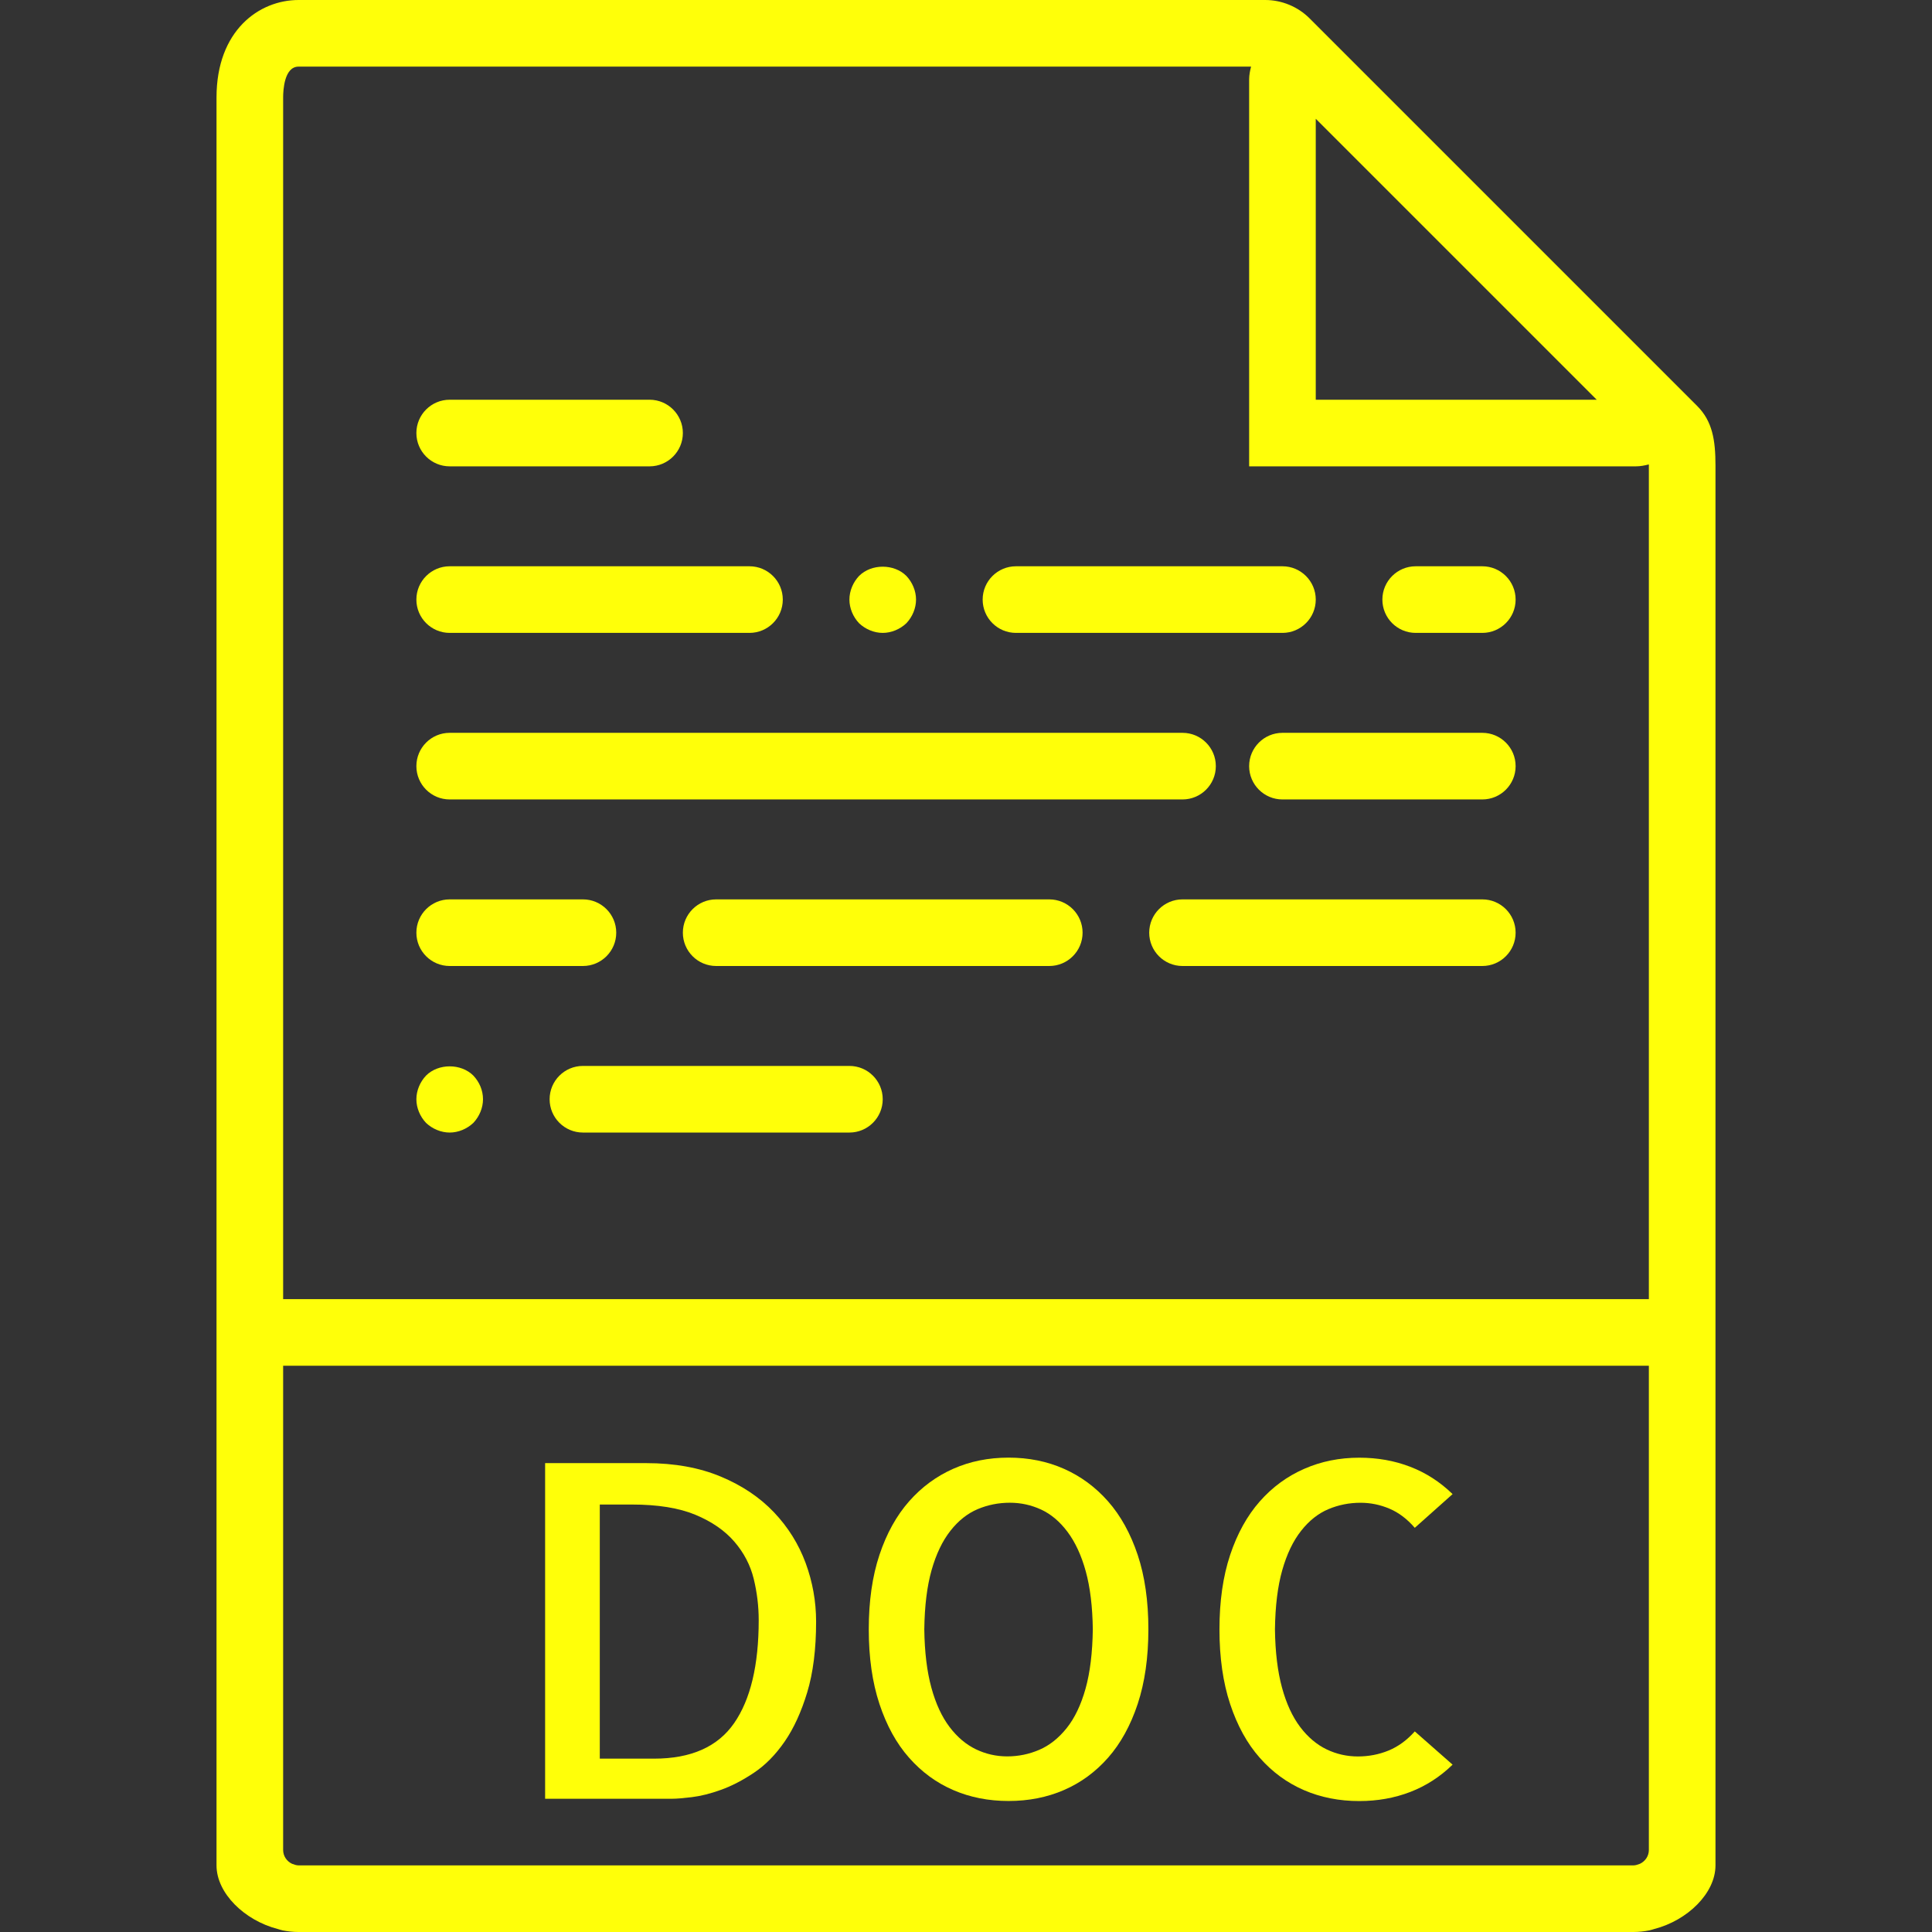
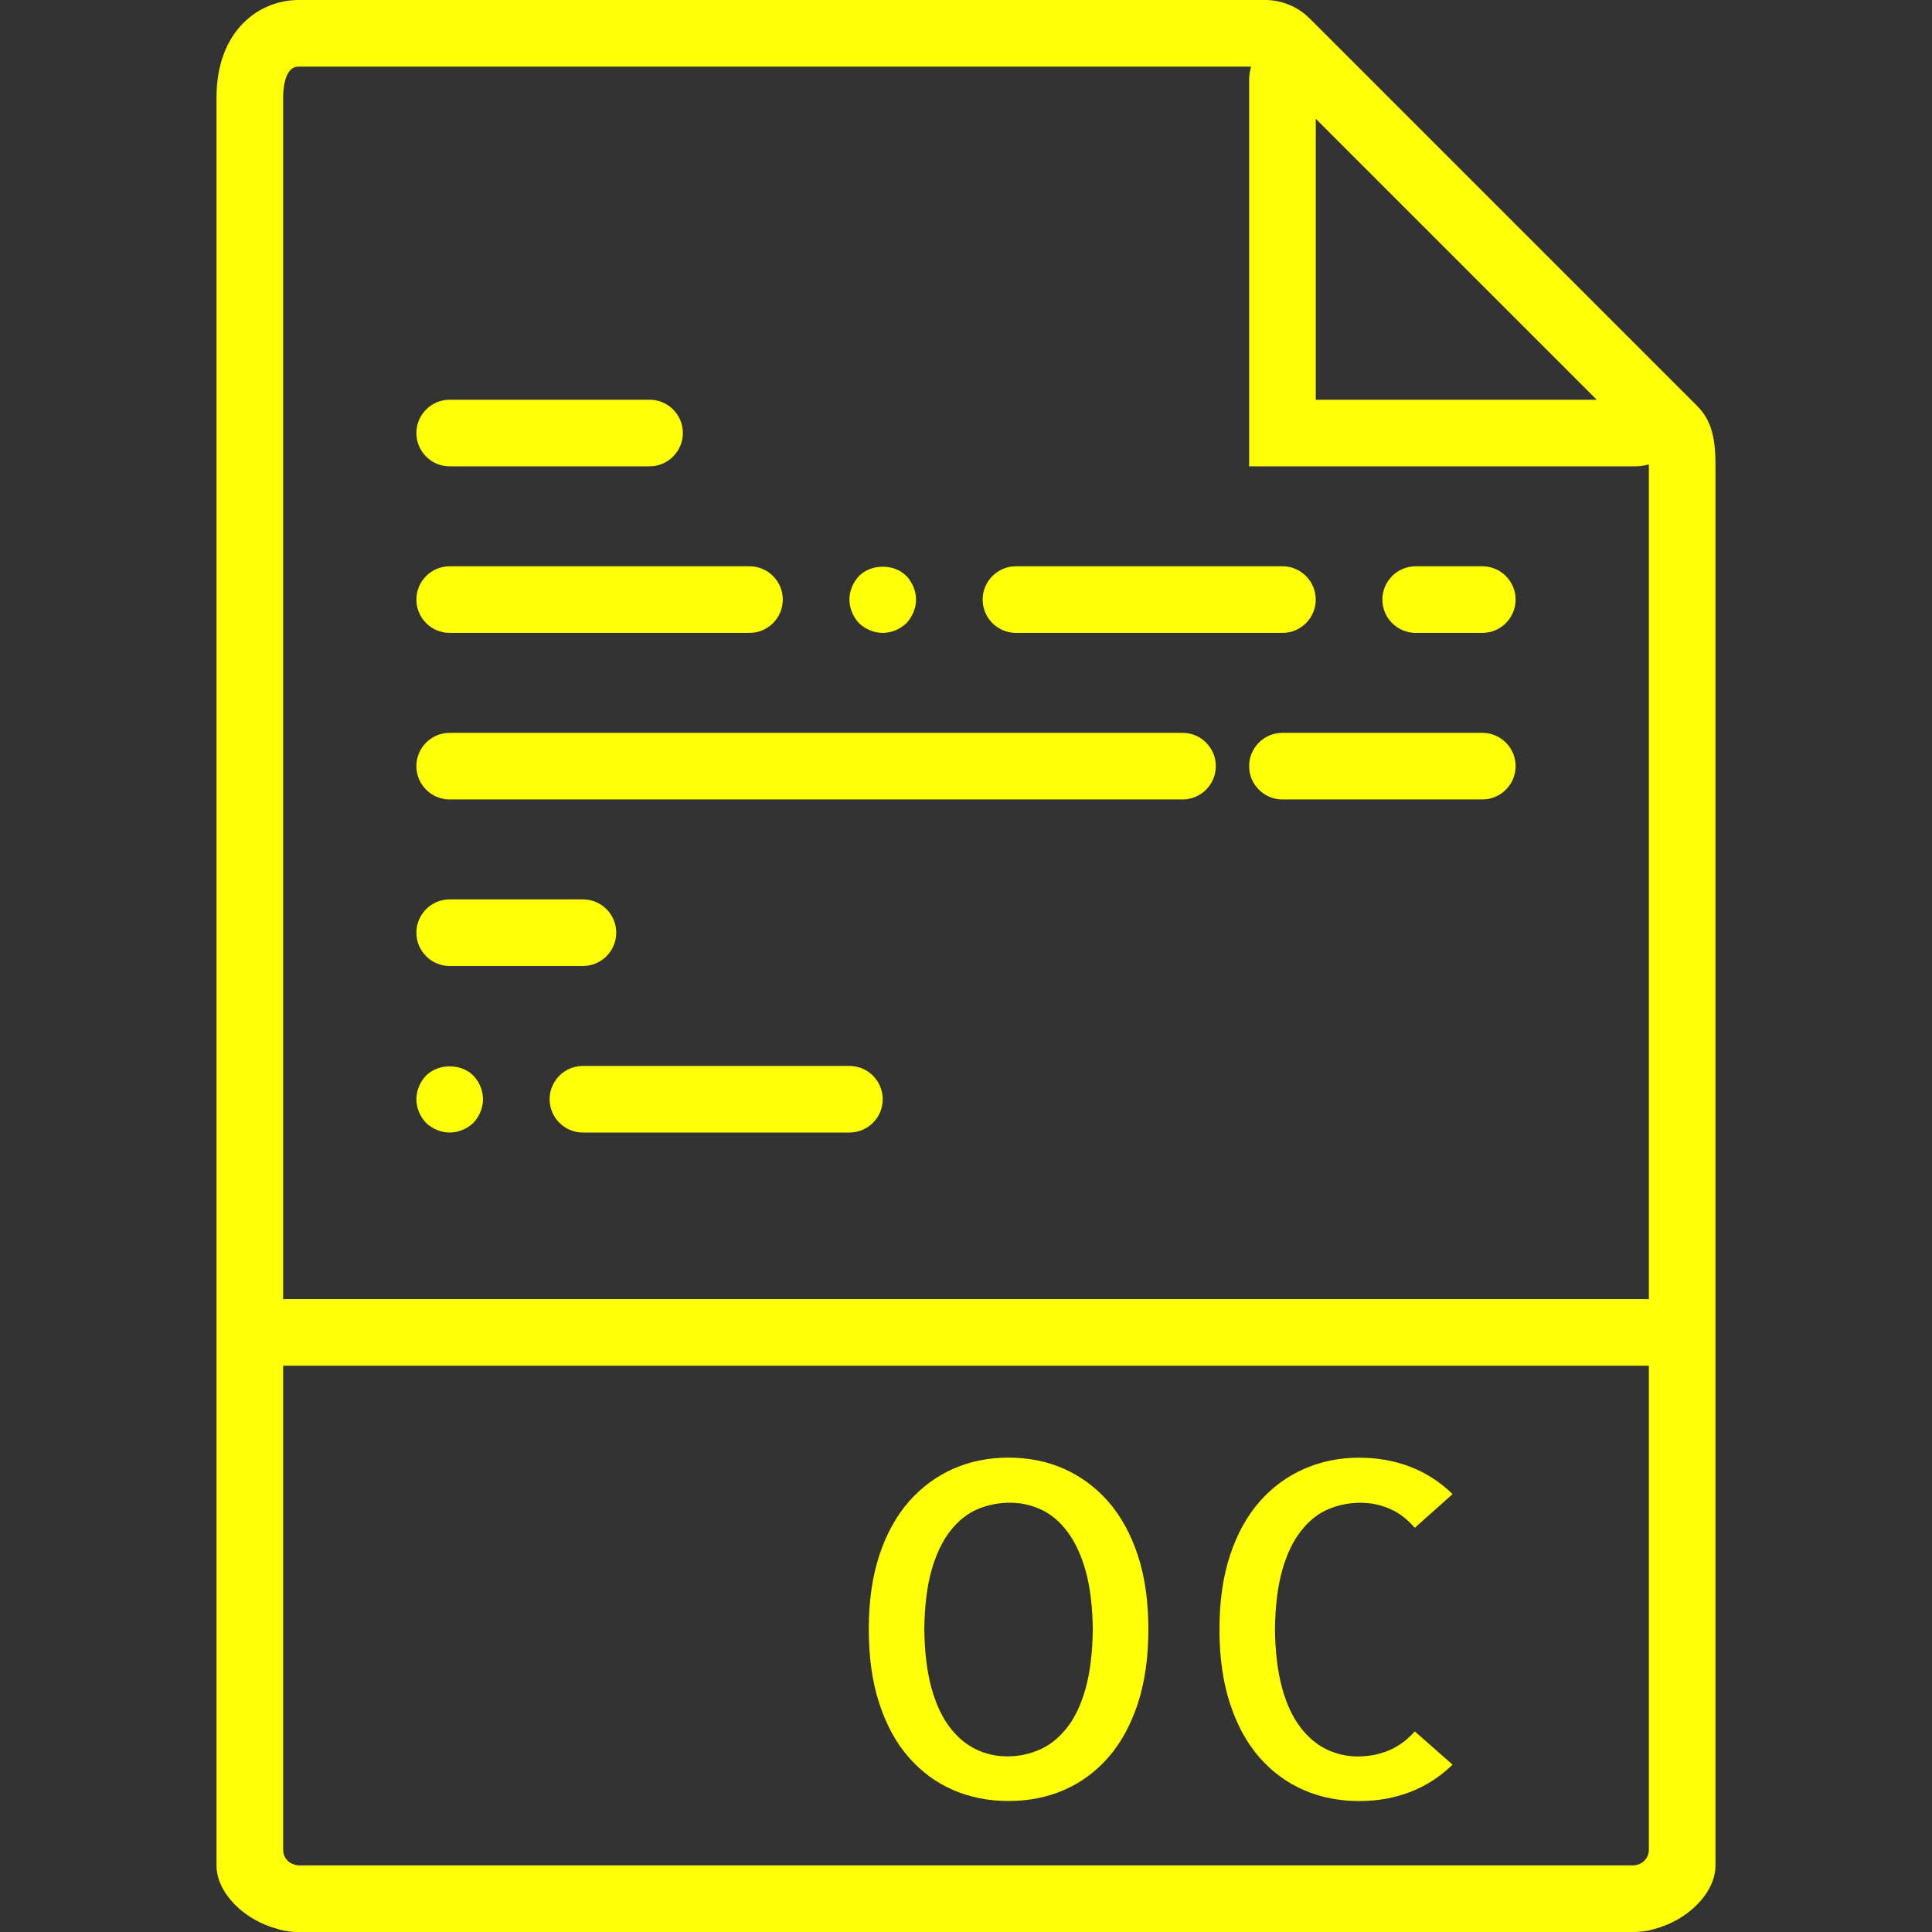
<svg xmlns="http://www.w3.org/2000/svg" viewBox="0 0 58 58" id="Capa_1" overflow="hidden">
  <rect x="0" y="0" width="58" height="58" fill="#333333" stroke="none" />
  <g>
    <path d="M50.95 12.187 50.179 11.416 40.084 1.321 39.313 0.55C38.964 0.201 38.48 0 37.985 0L8.963 0C7.777 0 6.5 0.916 6.5 2.926L6.5 39 6.5 55.537 6.5 56C6.5 56.837 7.342 57.653 8.338 57.91 8.388 57.923 8.436 57.942 8.488 57.952 8.644 57.983 8.803 58 8.963 58L49.037 58C49.197 58 49.356 57.983 49.512 57.952 49.564 57.942 49.612 57.923 49.662 57.91 50.658 57.653 51.5 56.837 51.5 56L51.5 55.537 51.5 39 51.5 13.978C51.5 13.211 51.408 12.645 50.95 12.187ZM47.935 12 39.5 12 39.5 3.565 47.935 12ZM8.963 56C8.892 56 8.828 55.974 8.765 55.951 8.609 55.877 8.5 55.721 8.5 55.537L8.5 41 49.5 41 49.5 55.537C49.5 55.721 49.391 55.876 49.235 55.951 49.172 55.974 49.108 56 49.037 56L8.963 56ZM8.5 39 8.5 2.926C8.5 2.709 8.533 2 8.963 2L37.558 2C37.525 2.126 37.5 2.256 37.5 2.391L37.5 14 49.109 14C49.244 14 49.373 13.975 49.499 13.942 49.499 13.957 49.5 13.963 49.5 13.978L49.5 39 8.5 39Z" fill="#FFFF09" />
-     <path d="M23.235 45.4C22.811 44.954 22.278 44.595 21.635 44.327 20.992 44.059 20.247 43.924 19.4 43.924L16.365 43.924 16.365 54 20.179 54C20.306 54 20.502 53.984 20.767 53.952 21.031 53.92 21.323 53.848 21.642 53.733 21.961 53.619 22.291 53.448 22.633 53.22 22.975 52.992 23.282 52.68 23.556 52.283 23.83 51.886 24.055 51.394 24.233 50.806 24.411 50.218 24.5 49.509 24.5 48.68 24.5 48.078 24.395 47.492 24.186 46.923 23.976 46.355 23.659 45.847 23.235 45.4ZM22.039 51.73C21.547 52.441 20.745 52.796 19.633 52.796L18.006 52.796 18.006 45.167 18.963 45.167C19.747 45.167 20.385 45.27 20.877 45.475 21.369 45.68 21.759 45.949 22.046 46.282 22.333 46.615 22.526 46.986 22.627 47.396 22.727 47.806 22.777 48.221 22.777 48.64 22.777 49.989 22.531 51.02 22.039 51.73Z" fill="#FFFF09" />
    <path d="M33.265 45.072C32.887 44.643 32.445 44.318 31.939 44.094 31.433 43.87 30.879 43.759 30.278 43.759 29.677 43.759 29.123 43.87 28.617 44.094 28.111 44.318 27.669 44.643 27.291 45.072 26.913 45.501 26.616 46.036 26.402 46.678 26.188 47.321 26.081 48.066 26.081 48.913 26.081 49.76 26.188 50.508 26.402 51.155 26.616 51.802 26.912 52.34 27.291 52.768 27.669 53.197 28.111 53.52 28.617 53.739 29.123 53.958 29.677 54.067 30.278 54.067 30.879 54.067 31.433 53.958 31.939 53.739 32.445 53.52 32.887 53.197 33.265 52.768 33.643 52.339 33.939 51.802 34.154 51.155 34.368 50.508 34.475 49.76 34.475 48.913 34.475 48.066 34.368 47.32 34.154 46.678 33.939 46.036 33.643 45.501 33.265 45.072ZM32.588 50.698C32.451 51.185 32.262 51.58 32.021 51.881 31.779 52.182 31.506 52.399 31.201 52.53 30.895 52.662 30.574 52.728 30.237 52.728 29.909 52.728 29.596 52.658 29.3 52.516 29.004 52.374 28.739 52.152 28.507 51.846 28.275 51.54 28.092 51.147 27.96 50.663 27.828 50.18 27.757 49.597 27.748 48.913 27.757 48.211 27.83 47.619 27.967 47.136 28.104 46.653 28.293 46.259 28.534 45.953 28.775 45.647 29.049 45.432 29.354 45.304 29.659 45.176 29.98 45.113 30.318 45.113 30.646 45.113 30.958 45.181 31.255 45.318 31.551 45.455 31.816 45.678 32.048 45.988 32.28 46.298 32.463 46.692 32.595 47.171 32.727 47.65 32.798 48.231 32.807 48.914 32.797 49.616 32.725 50.211 32.588 50.698Z" fill="#FFFF09" />
    <path d="M39.062 45.954C39.303 45.648 39.577 45.433 39.882 45.305 40.187 45.177 40.508 45.114 40.846 45.114 41.147 45.114 41.436 45.174 41.714 45.292 41.992 45.41 42.245 45.602 42.473 45.866L43.608 44.854C43.234 44.49 42.81 44.216 42.337 44.034 41.863 43.851 41.353 43.761 40.806 43.761 40.213 43.761 39.662 43.872 39.152 44.096 38.641 44.32 38.197 44.645 37.819 45.074 37.441 45.503 37.144 46.038 36.93 46.68 36.716 47.323 36.609 48.068 36.609 48.915 36.609 49.762 36.716 50.51 36.93 51.157 37.144 51.804 37.44 52.342 37.819 52.77 38.197 53.199 38.639 53.522 39.145 53.741 39.651 53.96 40.205 54.069 40.806 54.069 41.353 54.069 41.863 53.978 42.337 53.796 42.811 53.613 43.234 53.34 43.608 52.976L42.473 51.978C42.236 52.243 41.974 52.434 41.687 52.552 41.4 52.67 41.092 52.73 40.764 52.73 40.436 52.73 40.123 52.66 39.827 52.518 39.531 52.376 39.266 52.154 39.034 51.848 38.802 51.542 38.619 51.149 38.487 50.665 38.355 50.182 38.284 49.599 38.275 48.915 38.284 48.213 38.357 47.621 38.494 47.138 38.631 46.655 38.82 46.26 39.062 45.954Z" fill="#FFFF09" />
    <path d="M13.5 14 19.5 14C20.052 14 20.5 13.552 20.5 13 20.5 12.448 20.052 12 19.5 12L13.5 12C12.948 12 12.5 12.448 12.5 13 12.5 13.552 12.948 14 13.5 14Z" fill="#FFFF09" />
    <path d="M13.5 19 22.5 19C23.052 19 23.5 18.552 23.5 18 23.5 17.448 23.052 17 22.5 17L13.5 17C12.948 17 12.5 17.448 12.5 18 12.5 18.552 12.948 19 13.5 19Z" fill="#FFFF09" />
    <path d="M26.5 19C26.76 19 27.02 18.89 27.21 18.71 27.39 18.52 27.5 18.26 27.5 18 27.5 17.74 27.39 17.48 27.21 17.29 26.84 16.92 26.16 16.92 25.79 17.29 25.61 17.48 25.5 17.74 25.5 18 25.5 18.26 25.61 18.52 25.79 18.71 25.98 18.89 26.24 19 26.5 19Z" fill="#FFFF09" />
    <path d="M30.5 19 38.5 19C39.052 19 39.5 18.552 39.5 18 39.5 17.448 39.052 17 38.5 17L30.5 17C29.948 17 29.5 17.448 29.5 18 29.5 18.552 29.948 19 30.5 19Z" fill="#FFFF09" />
    <path d="M12.79 32.29C12.61 32.48 12.5 32.74 12.5 33 12.5 33.26 12.61 33.52 12.79 33.71 12.98 33.89 13.24 34 13.5 34 13.76 34 14.02 33.89 14.21 33.71 14.39 33.52 14.5 33.26 14.5 33 14.5 32.73 14.39 32.48 14.21 32.29 13.84 31.92 13.16 31.92 12.79 32.29Z" fill="#FFFF09" />
    <path d="M25.5 32 17.5 32C16.948 32 16.5 32.448 16.5 33 16.5 33.552 16.948 34 17.5 34L25.5 34C26.052 34 26.5 33.552 26.5 33 26.5 32.448 26.052 32 25.5 32Z" fill="#FFFF09" />
    <path d="M44.5 17 42.5 17C41.948 17 41.5 17.448 41.5 18 41.5 18.552 41.948 19 42.5 19L44.5 19C45.052 19 45.5 18.552 45.5 18 45.5 17.448 45.052 17 44.5 17Z" fill="#FFFF09" />
    <path d="M13.5 24 35.5 24C36.052 24 36.5 23.552 36.5 23 36.5 22.448 36.052 22 35.5 22L13.5 22C12.948 22 12.5 22.448 12.5 23 12.5 23.552 12.948 24 13.5 24Z" fill="#FFFF09" />
    <path d="M44.5 22 38.5 22C37.948 22 37.5 22.448 37.5 23 37.5 23.552 37.948 24 38.5 24L44.5 24C45.052 24 45.5 23.552 45.5 23 45.5 22.448 45.052 22 44.5 22Z" fill="#FFFF09" />
    <path d="M13.5 29 17.5 29C18.052 29 18.5 28.552 18.5 28 18.5 27.448 18.052 27 17.5 27L13.5 27C12.948 27 12.5 27.448 12.5 28 12.5 28.552 12.948 29 13.5 29Z" fill="#FFFF09" />
-     <path d="M31.5 27 21.5 27C20.948 27 20.5 27.448 20.5 28 20.5 28.552 20.948 29 21.5 29L31.5 29C32.052 29 32.5 28.552 32.5 28 32.5 27.448 32.052 27 31.5 27Z" fill="#FFFF09" />
-     <path d="M44.5 27 35.5 27C34.948 27 34.5 27.448 34.5 28 34.5 28.552 34.948 29 35.5 29L44.5 29C45.052 29 45.5 28.552 45.5 28 45.5 27.448 45.052 27 44.5 27Z" fill="#FFFF09" />
  </g>
  <g />
  <g />
  <g />
  <g />
  <g />
  <g />
  <g />
  <g />
  <g />
  <g />
  <g />
  <g />
  <g />
  <g />
  <g />
</svg>